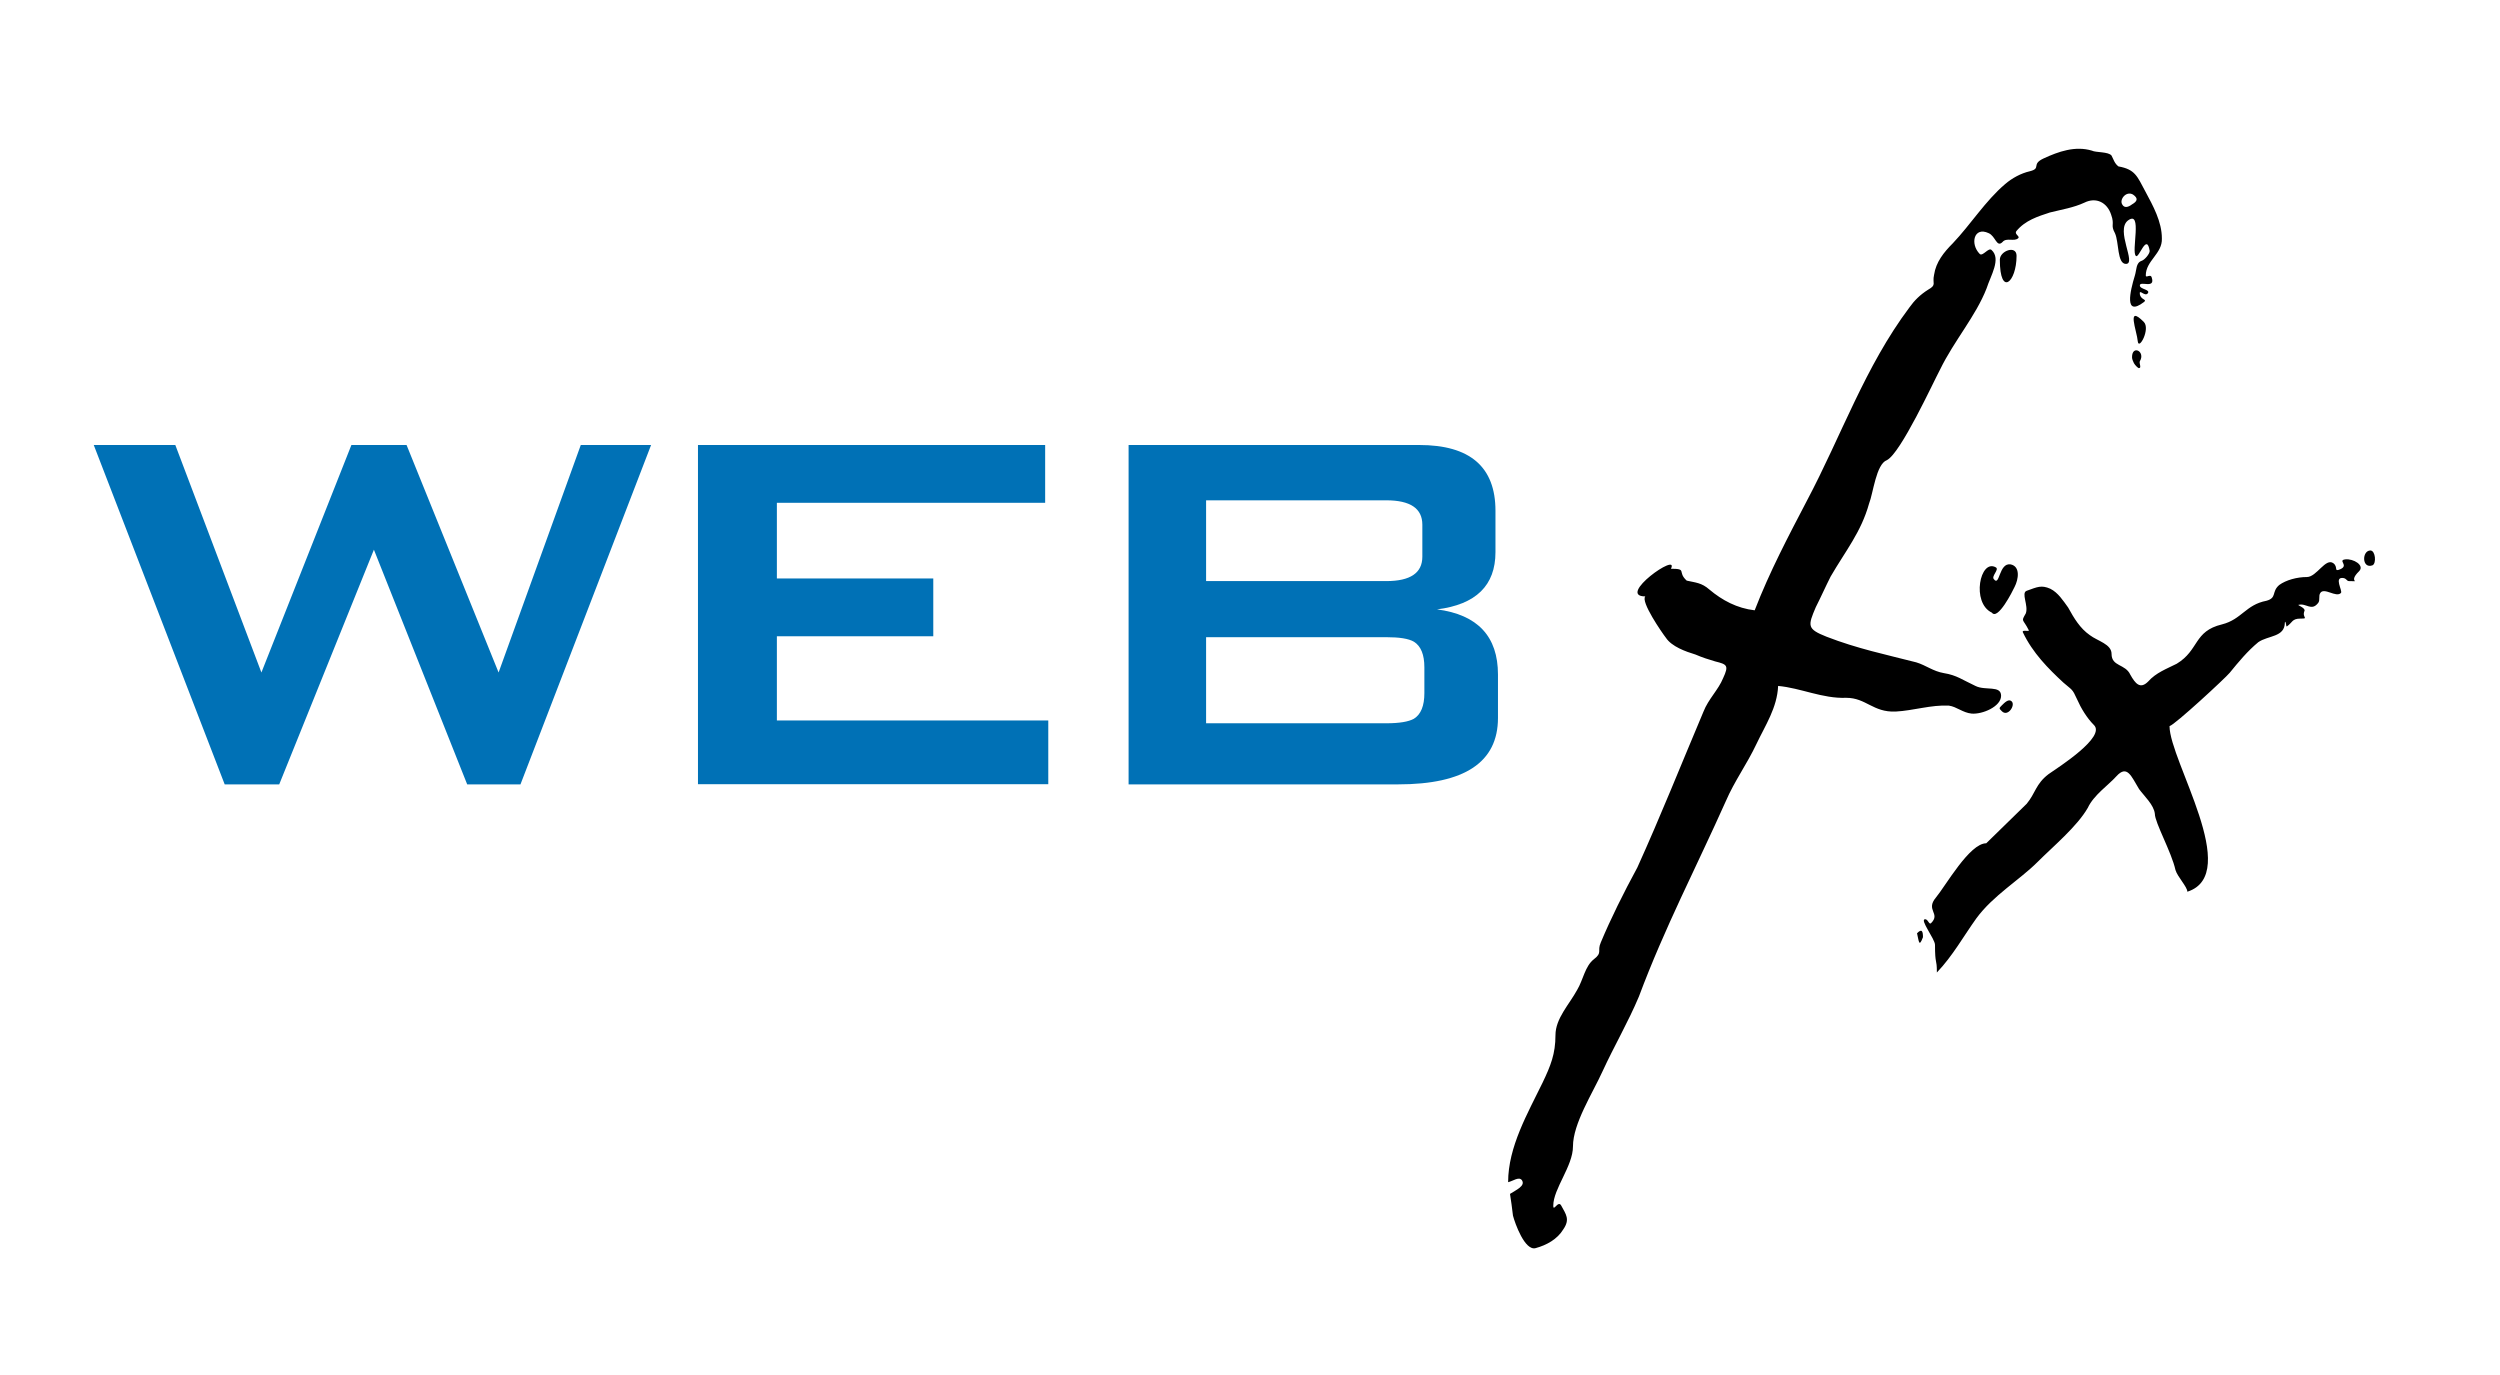
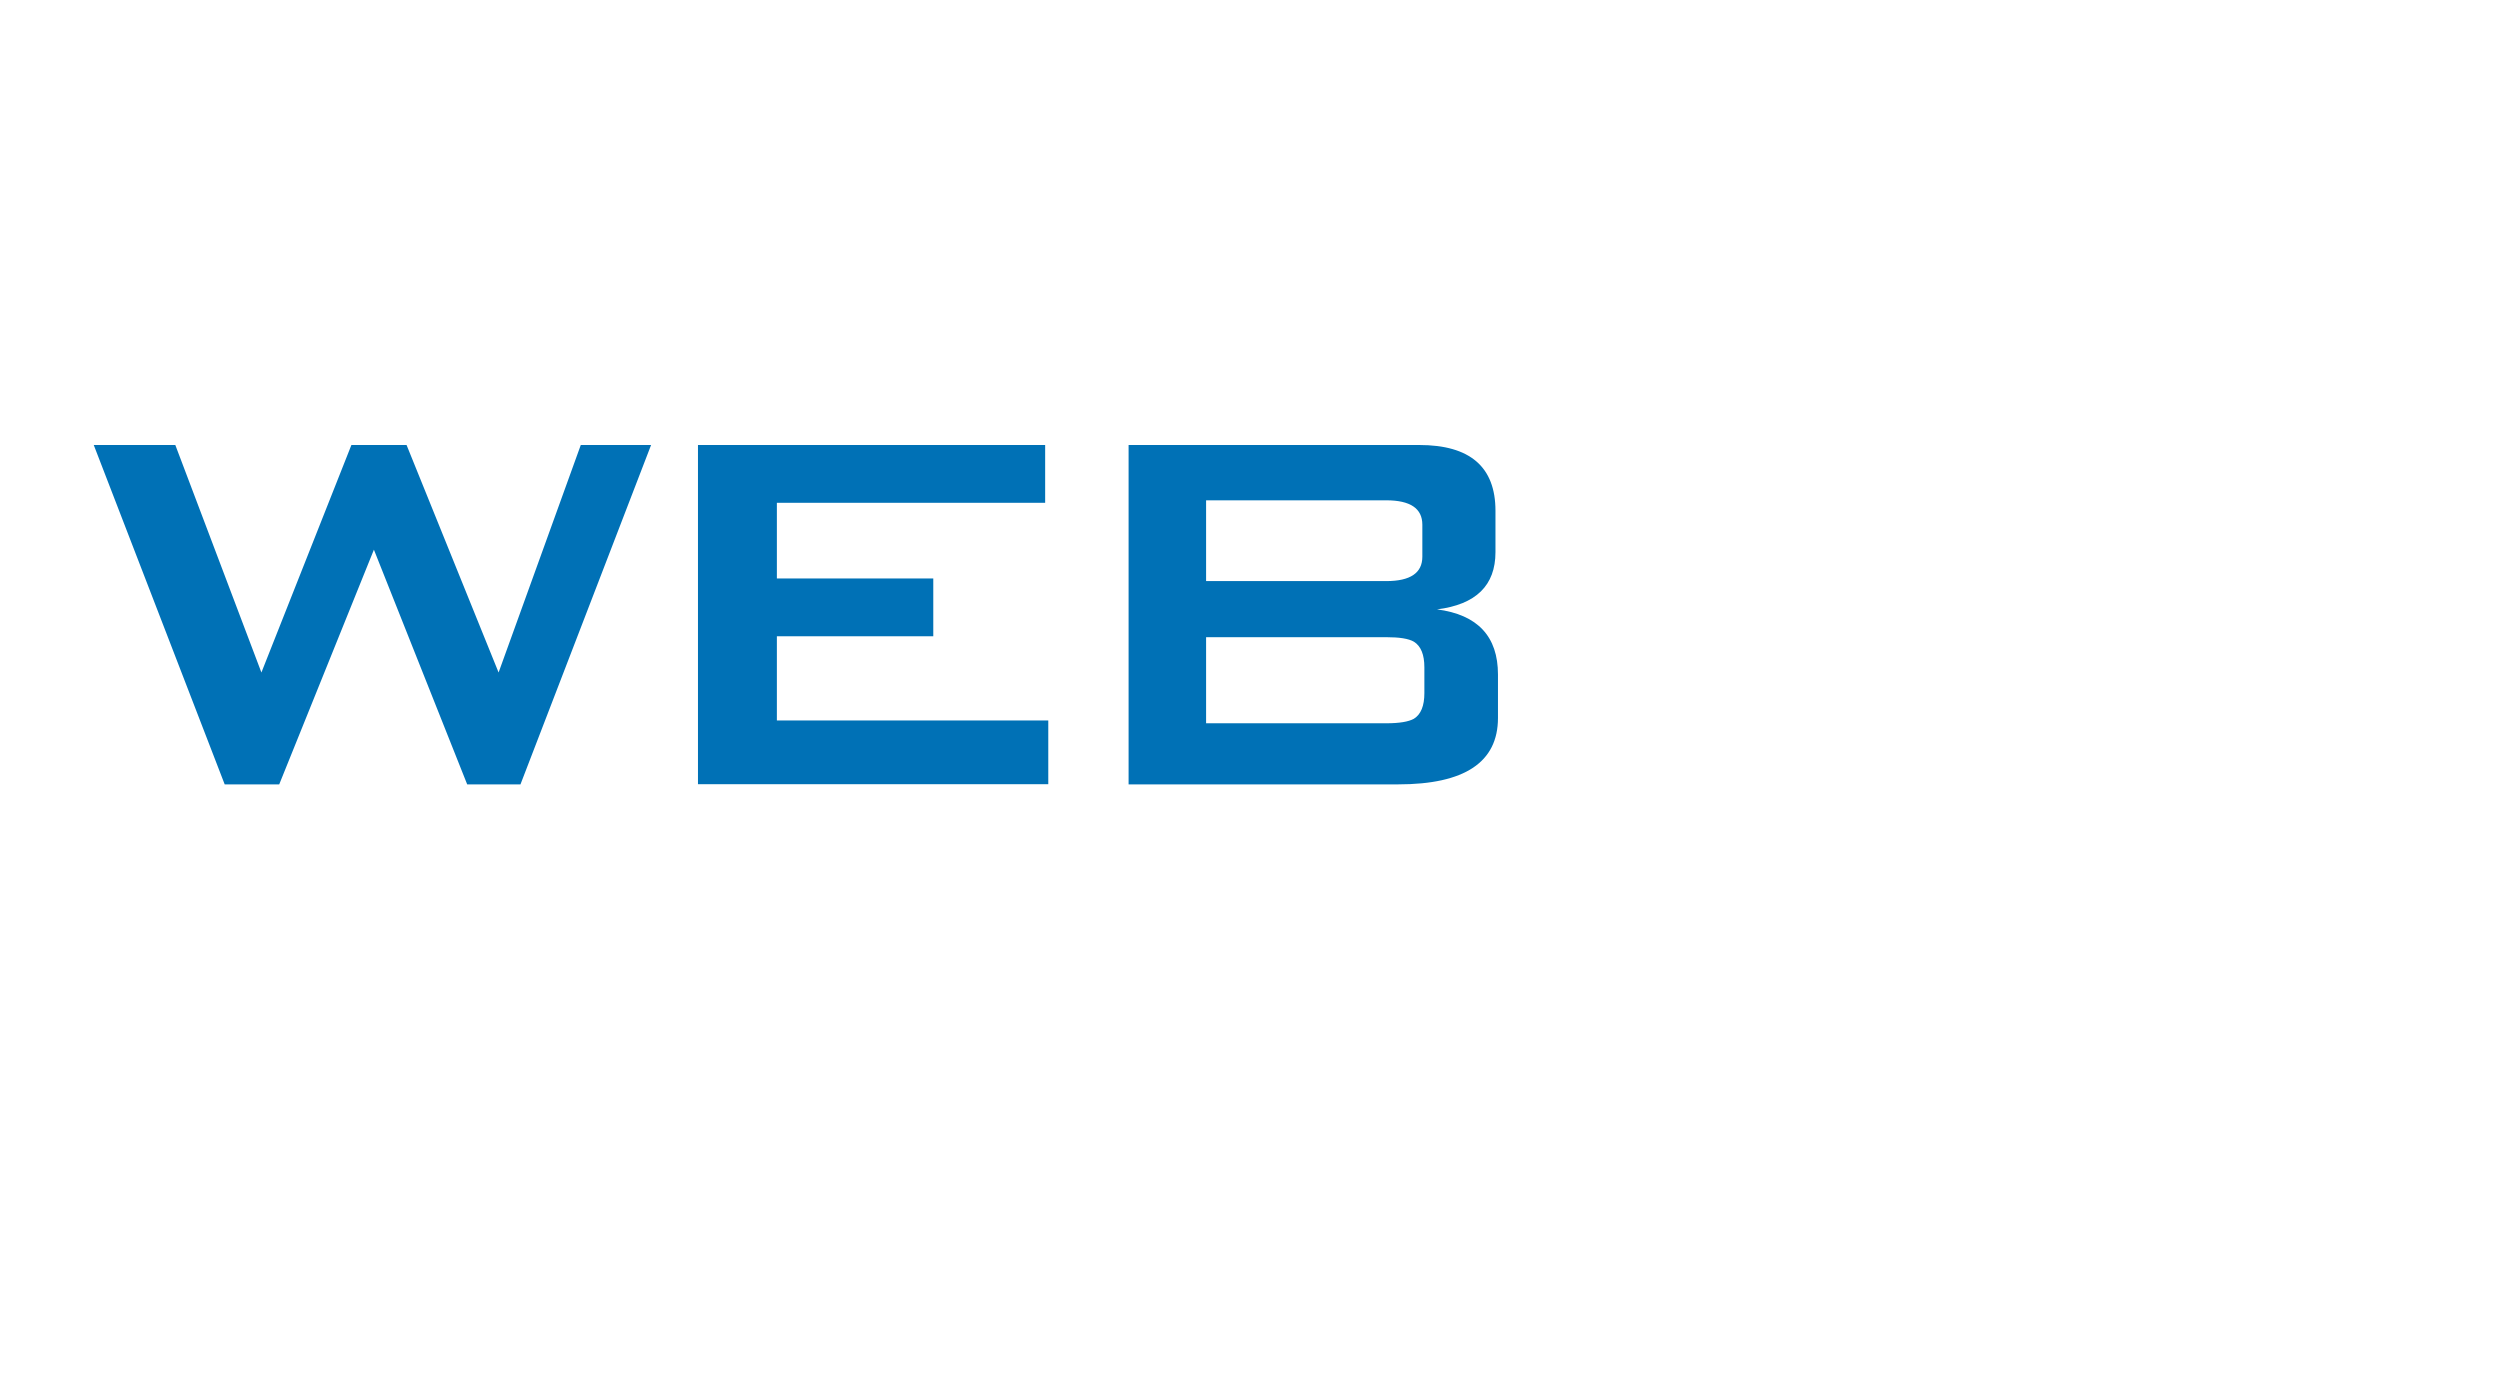
<svg xmlns="http://www.w3.org/2000/svg" version="1.1" id="Layer_1" x="0px" y="0px" viewBox="0 0 160 88" style="enable-background:new 0 0 160 88;" xml:space="preserve">
  <style type="text/css">
	.st0{fill:#0071B6;}
</style>
  <g>
    <path class="st0" d="M33.31,50.2H29.9l-5.97-15.02L17.87,50.2h-3.49L6,28.48h5.22l5.51,14.56l5.76-14.56h3.53l5.89,14.56   l5.26-14.56h4.5L33.31,50.2L33.31,50.2z M67.09,46.11v4.08H44.67V28.48h22.22v3.7H49.72v4.84h10.01v3.7H49.72v5.39H67.09   L67.09,46.11z M95.87,43.17v2.78c0,2.83-2.13,4.25-6.39,4.25H72.23V28.48h18.6c3.25,0,4.88,1.4,4.88,4.21v2.65   c0,2.13-1.25,3.35-3.74,3.66C94.57,39.34,95.87,40.73,95.87,43.17L95.87,43.17z M91.03,33.58c0-1.04-0.77-1.56-2.31-1.56H77.19   v5.17h11.53c1.54,0,2.31-0.52,2.31-1.56V33.58L91.03,33.58z M91.16,42.71c0-0.81-0.22-1.36-0.67-1.64   c-0.34-0.2-0.93-0.29-1.77-0.29H77.19v5.51h11.53c0.84,0,1.43-0.1,1.77-0.29c0.45-0.28,0.67-0.83,0.67-1.64V42.71L91.16,42.71z" />
-     <path d="M137.33,17.63c0,0.19,0.31-0.13,0.38,0.13c0.25,0.76-0.76,0.19-0.76,0.51c0,0.25,0.69,0.25,0.51,0.5   c-0.19,0.25-0.57-0.32-0.51,0.06c0.06,0.38,0.51,0.32,0.25,0.51c-1.26,0.95-0.88-0.69-0.57-1.7c0.12-0.38,0.06-0.82,0.44-0.95   c0.19-0.06,0.51-0.44,0.51-0.63c-0.19-1.2-0.69,0.51-0.88,0.32c-0.32-0.25,0.44-2.97-0.51-2.27c-0.82,0.63,0.57,2.78-0.13,2.78   c-0.57,0-0.44-1.39-0.7-1.96c-0.31-0.57,0-0.5-0.25-1.2c-0.25-0.76-0.95-1.14-1.71-0.76c-0.69,0.32-1.45,0.44-2.21,0.63   c-0.76,0.25-1.58,0.5-2.15,1.2c-0.13,0.19,0.25,0.32,0.13,0.44c-0.25,0.25-0.76-0.06-1.01,0.25c-0.38,0.38-0.44-0.38-0.89-0.57   c-0.94-0.44-1.2,0.69-0.57,1.33c0.19,0.19,0.57-0.44,0.76-0.25c0.63,0.57-0.06,1.64-0.32,2.46c-0.69,1.77-2.08,3.35-2.97,5.18   c-0.44,0.82-2.52,5.36-3.41,5.81c-0.69,0.25-0.88,2.14-1.14,2.78c-0.51,1.83-1.51,3.03-2.46,4.67c-0.32,0.63-0.63,1.33-0.95,1.96   c-0.51,1.2-0.57,1.39,0.69,1.89c1.96,0.76,3.79,1.14,5.74,1.64c0.63,0.19,1.07,0.57,1.77,0.69c0.82,0.13,1.2,0.44,2.02,0.82   c0.63,0.32,1.64-0.06,1.64,0.63c0,0.69-1.2,1.2-1.89,1.14c-0.57-0.06-0.95-0.44-1.45-0.51c-1.14-0.06-2.27,0.32-3.41,0.38   c-1.45,0.06-1.89-0.88-3.16-0.88c-1.52,0.06-2.91-0.63-4.36-0.76c-0.06,1.39-0.82,2.52-1.39,3.72c-0.63,1.33-1.39,2.34-1.96,3.66   c-1.89,4.23-3.91,8.08-5.56,12.5c-0.69,1.64-1.58,3.16-2.33,4.79c-0.63,1.39-1.89,3.34-1.89,4.8c0,1.26-1.26,2.71-1.26,3.79   c0,0.44,0.31-0.38,0.51,0c0.31,0.57,0.57,0.88,0.13,1.52c-0.38,0.63-1.07,1.01-1.77,1.2c-0.69,0.19-1.32-1.58-1.45-2.08   c-0.06-0.51-0.12-0.95-0.19-1.39c0.38-0.25,1.01-0.51,0.76-0.88c-0.19-0.25-0.57,0.06-0.88,0.13c0-2.27,1.26-4.42,2.21-6.38   c0.51-1.07,0.82-1.83,0.82-3.03c0-1.07,0.88-1.96,1.39-2.9c0.38-0.63,0.5-1.52,1.07-1.96c0.57-0.44,0.19-0.5,0.44-1.07   c0.63-1.51,1.45-3.16,2.34-4.8c1.51-3.34,2.71-6.37,4.23-9.97c0.32-0.82,0.95-1.39,1.26-2.15c0.38-0.82,0.25-0.88-0.51-1.07   c-0.44-0.13-0.82-0.25-1.26-0.44c-0.63-0.19-1.52-0.51-1.89-1.07c-0.25-0.32-1.64-2.33-1.32-2.65c-1.89,0,2.21-2.9,1.64-1.77   c1.07,0,0.38,0.19,1.01,0.76c0.57,0.13,0.95,0.13,1.45,0.57c0.82,0.69,1.77,1.2,2.9,1.33c0.95-2.46,2.15-4.73,3.34-7.01   c2.21-4.17,3.72-8.58,6.56-12.37c0.31-0.44,0.69-0.82,1.2-1.14c0.57-0.32,0.25-0.38,0.38-0.95c0.12-0.82,0.63-1.45,1.2-2.02   c1.14-1.2,2.08-2.71,3.35-3.79c0.44-0.38,1.01-0.69,1.58-0.82c0.76-0.19,0.06-0.44,0.88-0.82c0.95-0.44,2.02-0.82,3.09-0.5   c0.25,0.13,1.07,0.06,1.26,0.32c0.13,0.25,0.19,0.5,0.44,0.69c1.07,0.19,1.2,0.63,1.71,1.58c0.51,0.95,1.07,1.96,1.07,3.03   C138.4,16.24,137.33,16.68,137.33,17.63L137.33,17.63z M136.51,12.45c-0.44-0.25-0.88,0.32-0.69,0.63c0.13,0.25,0.38,0.19,0.63,0   C136.76,12.9,136.89,12.71,136.51,12.45L136.51,12.45z M127.99,16.62c0-0.57,1.07-0.95,1.07-0.25   C129.06,18.07,127.99,19.02,127.99,16.62L127.99,16.62z M128.75,44.89c0.25,0.25-0.25,1.01-0.63,0.63c-0.19-0.19-0.19-0.19,0-0.38   C128.3,44.96,128.56,44.7,128.75,44.89L128.75,44.89z M136.82,21.86c-0.06-0.69-0.76-2.4,0.38-1.26   C137.64,21.04,136.89,22.43,136.82,21.86L136.82,21.86z M136.95,23.12c-0.06,0.13,0.13,0.44-0.06,0.44c-0.06,0-0.25-0.19-0.32-0.32   c-0.06-0.13-0.12-0.25-0.12-0.38C136.45,22.05,137.33,22.49,136.95,23.12L136.95,23.12z M151.84,36.18   c-0.69,0.25-0.69-0.95-0.13-0.95C152.03,35.24,152.1,36.06,151.84,36.18L151.84,36.18z M150.33,37.19c-0.13,0-0.13-0.13-0.32-0.19   c-0.69-0.13-0.06,0.82-0.19,0.95c-0.31,0.32-1.07-0.38-1.32,0c-0.13,0.19,0,0.44-0.13,0.63c-0.44,0.57-0.76,0-1.26,0.13   c-0.13,0,0.44,0.19,0.38,0.38c-0.19,0.44,0.31,0.5-0.25,0.5c-0.57,0-0.51,0.25-0.88,0.5c-0.06,0.06-0.06-0.44-0.13-0.25   c0,0.95-1.07,0.82-1.7,1.26c-0.69,0.57-1.26,1.26-1.83,1.96c-0.25,0.31-3.53,3.35-3.85,3.41c0,2.21,4.67,9.47,1.14,10.6   c0-0.31-0.63-0.95-0.76-1.39c-0.25-1.14-1.32-3.03-1.32-3.6c-0.06-0.57-0.69-1.14-1.01-1.58c-0.5-0.82-0.76-1.58-1.45-0.82   c-0.51,0.57-1.45,1.2-1.83,2.02c-0.69,1.2-2.21,2.46-3.22,3.47c-1.14,1.14-2.84,2.14-3.91,3.6c-0.82,1.14-1.51,2.4-2.53,3.47   c0-0.95-0.12-0.44-0.12-1.77c0-0.38-1.01-1.64-0.63-1.64c0.19,0,0.25,0.38,0.38,0.25c0.63-0.63-0.38-0.82,0.31-1.64   c0.63-0.76,2.15-3.47,3.22-3.47c0,0,2.46-2.4,2.59-2.53c0.57-0.69,0.57-1.26,1.39-1.89c0.63-0.44,3.72-2.4,2.9-3.16   c-0.44-0.44-0.82-1.07-1.07-1.64c-0.31-0.69-0.31-0.57-0.88-1.07c-0.95-0.88-1.96-1.89-2.59-3.22c-0.06-0.19,0.44,0,0.38-0.13   c-0.38-0.76-0.51-0.51-0.19-1.07c0.19-0.5-0.32-1.32,0.06-1.45c0.69-0.25,0.94-0.38,1.51-0.13c0.5,0.25,0.82,0.76,1.14,1.2   c0.38,0.69,0.76,1.33,1.39,1.77c0.5,0.38,1.39,0.57,1.39,1.2c0,0.82,0.88,0.63,1.2,1.33c0.32,0.57,0.63,0.95,1.14,0.44   c0.5-0.57,1.2-0.82,1.83-1.14c1.45-0.88,1.07-2.08,2.9-2.52c1.26-0.32,1.52-1.26,2.84-1.51c0.69-0.19,0.31-0.57,0.82-1.01   c0.44-0.32,1.14-0.51,1.77-0.51c0.63,0,1.2-1.26,1.7-0.88c0.32,0.25,0,0.57,0.44,0.38c0.57-0.25-0.19-0.57,0.32-0.63   c0.51-0.06,1.26,0.38,0.88,0.76C150.2,37.32,151.21,37.19,150.33,37.19L150.33,37.19z M127.48,39.21c-1.33-0.63-0.76-3.47,0.25-2.9   c0.25,0.13-0.31,0.57-0.12,0.76c0.38,0.5,0.31-1.07,1.07-0.95c0.63,0.13,0.51,0.95,0.25,1.45   C128.81,37.83,127.86,39.72,127.48,39.21L127.48,39.21z M122.69,59.73c0.31-0.32,0.38-0.13,0.38,0.25   C122.81,60.67,122.81,60.23,122.69,59.73L122.69,59.73z" />
  </g>
</svg>